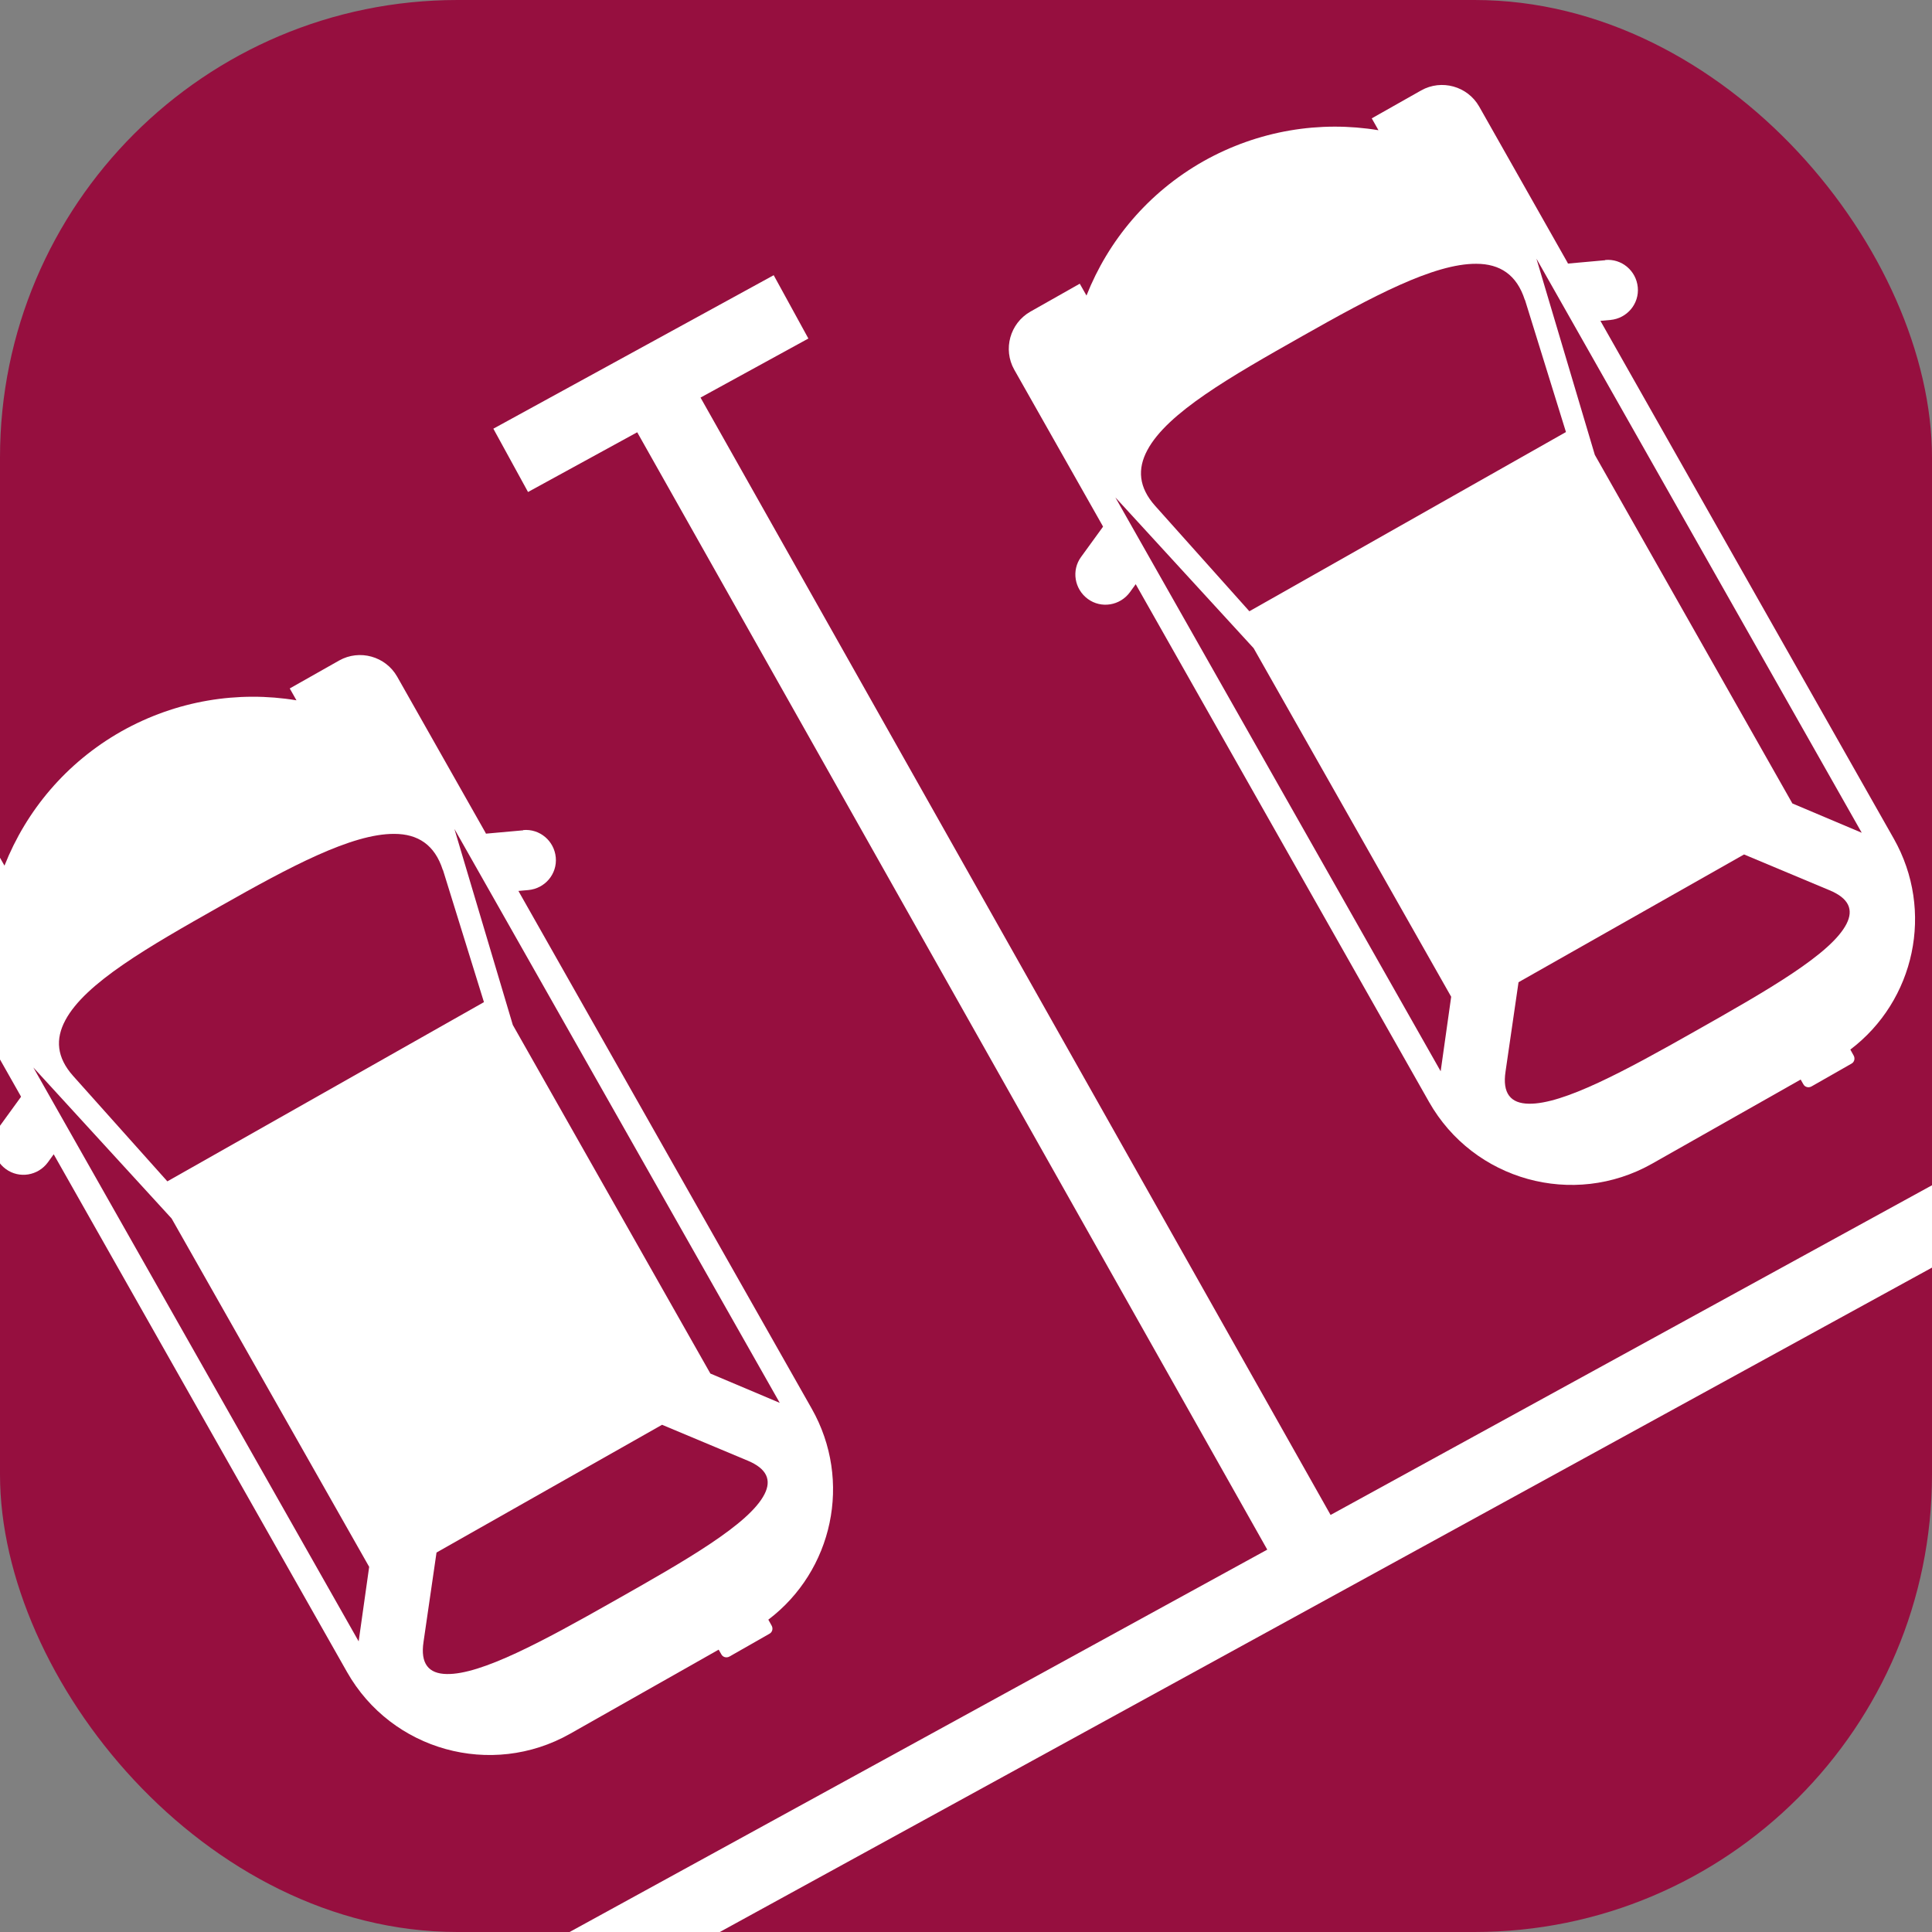
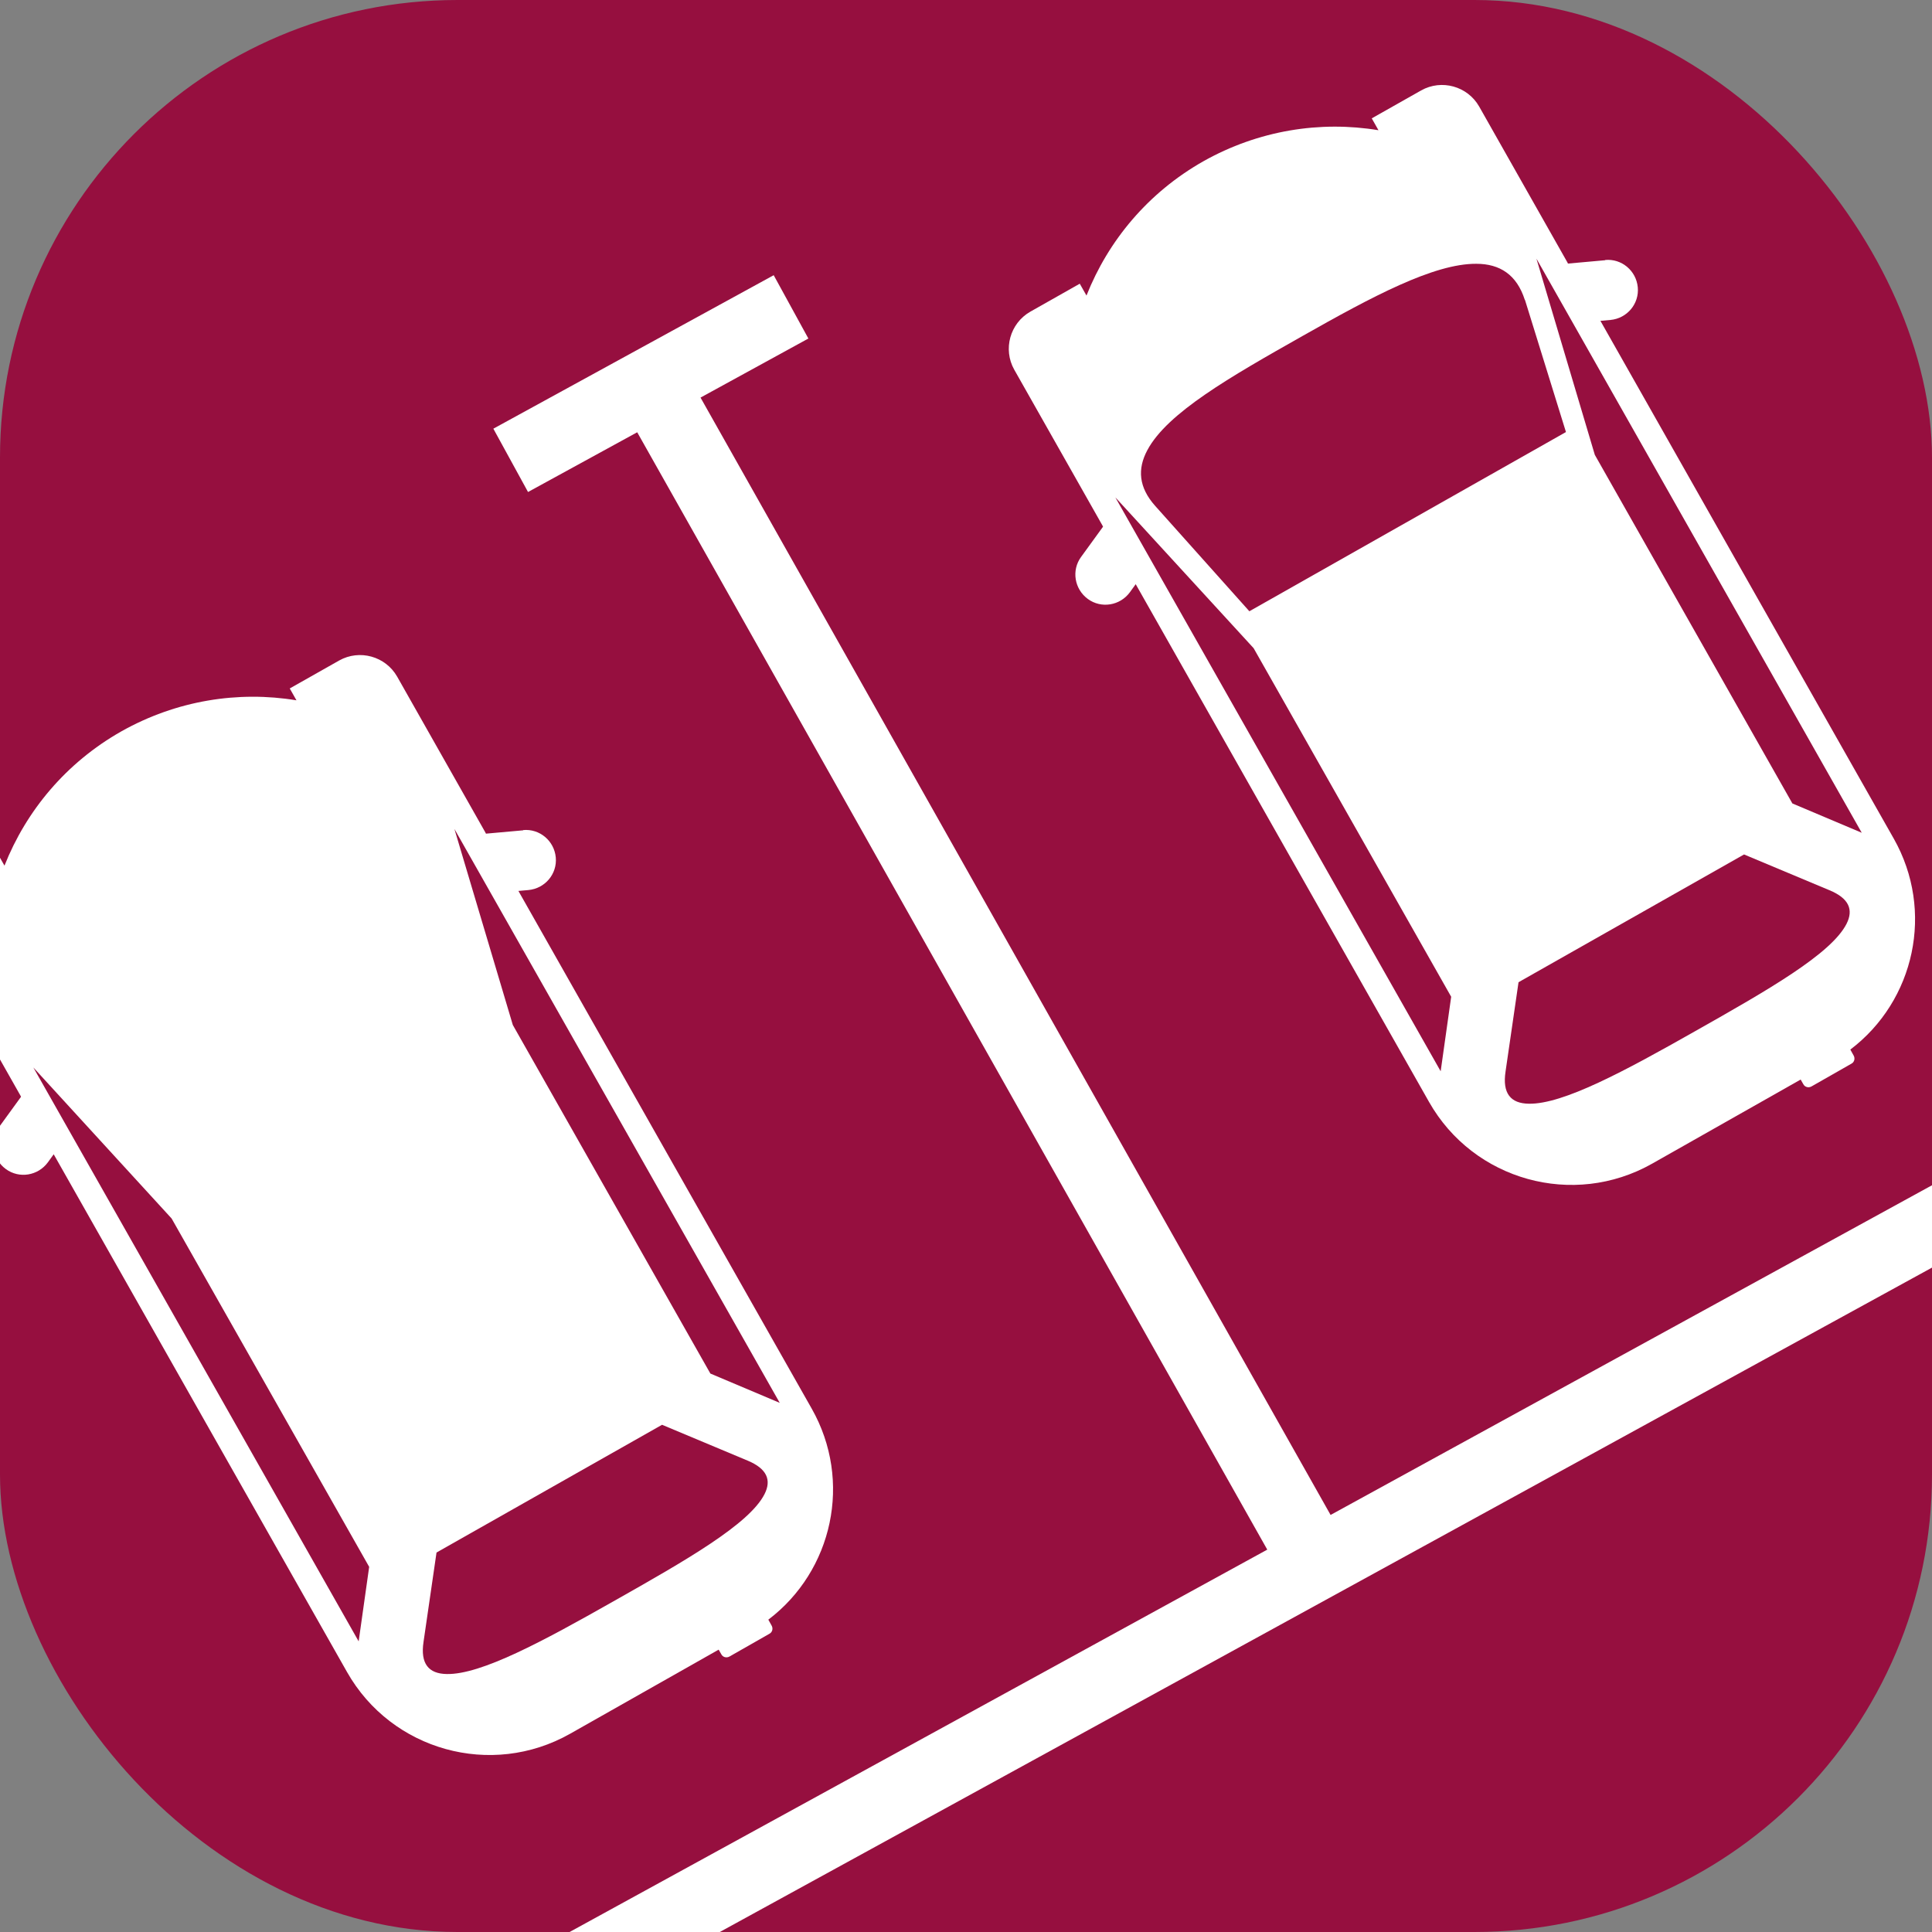
<svg xmlns="http://www.w3.org/2000/svg" id="_レイヤー_2" data-name="レイヤー 2" viewBox="0 0 86.35 86.35">
  <rect x="0" y="0" width="86.35" height="86.35" fill="#808080" stroke="none" />
  <defs>
    <style>
      .cls-1 {
        fill: #960f3f;
      }

      .cls-2 {
        fill: #fff;
      }
    </style>
  </defs>
  <g id="_デザイン" data-name="デザイン">
    <g>
      <rect class="cls-1" width="86.35" height="86.35" rx="20.45" ry="20.45" />
      <g>
        <g>
          <path class="cls-2" d="M23.39,37.11l-1.67.15-.03-.06-3.94-6.96c-.52-.91-1.68-1.23-2.59-.72l-2.21,1.25.3.53c-2.6-.43-5.36,0-7.83,1.39h0c-2.47,1.4-4.25,3.55-5.22,6l-.3-.53-2.21,1.25c-.91.52-1.23,1.68-.72,2.59l3.94,6.96.03.06-.98,1.35c-.44.6-.3,1.44.3,1.88h0c.6.44,1.44.3,1.88-.3l.26-.36,6.95,12.27,6.16,10.87c1.99,3.51,6.45,4.75,9.97,2.76l6.64-3.76.12.21c.07.13.23.17.36.1l1.79-1.02c.13-.07.17-.23.1-.36l-.15-.27c2.88-2.18,3.77-6.2,1.94-9.43l-6.16-10.87-6.95-12.27.45-.04c.74-.07,1.29-.72,1.22-1.46h0c-.07-.74-.72-1.29-1.46-1.22Z" />
-           <path class="cls-1" d="M19.8,38.89l1.83,5.9-14.15,8.01-4.21-4.71c-.74-.83-.8-1.65-.35-2.49.89-1.67,3.71-3.28,6.93-5.1,3.11-1.76,5.87-3.24,7.77-3.23,1.06,0,1.81.49,2.17,1.61Z" />
          <path class="cls-1" d="M18.93,73.38l.58-3.99,10.08-5.71,3.82,1.6c.87.36,1.08.87.76,1.5-.68,1.34-3.51,2.96-6.77,4.8-3.14,1.78-5.9,3.27-7.43,3.24-.81-.01-1.19-.46-1.04-1.44Z" />
          <g>
            <polygon class="cls-1" points="16.5 70.03 16.03 73.36 1.49 47.71 7.67 54.46 16.5 70.03" />
            <polygon class="cls-1" points="31.75 61.39 34.85 62.7 20.31 37.05 22.92 45.81 31.75 61.39" />
          </g>
        </g>
        <g>
          <path class="cls-2" d="M71.75,11.63l-1.67.15-.03-.06-3.94-6.96c-.52-.91-1.68-1.23-2.59-.72l-2.21,1.25.3.53c-2.6-.43-5.36,0-7.83,1.39h0c-2.47,1.4-4.25,3.55-5.22,6l-.3-.53-2.21,1.25c-.91.52-1.23,1.68-.72,2.59l3.94,6.96.03.06-.98,1.35c-.44.6-.3,1.44.3,1.88h0c.6.44,1.44.3,1.88-.3l.26-.36,6.95,12.27,6.16,10.87c1.99,3.51,6.45,4.75,9.97,2.76l6.64-3.76.12.21c.07.13.23.17.36.1l1.79-1.02c.13-.07.17-.23.1-.36l-.15-.27c2.88-2.18,3.77-6.2,1.94-9.43l-6.16-10.87-6.95-12.27.45-.04c.74-.07,1.29-.72,1.22-1.46h0c-.07-.74-.72-1.29-1.46-1.22Z" />
          <path class="cls-1" d="M68.16,13.41l1.83,5.9-14.15,8.01-4.21-4.71c-.74-.83-.8-1.65-.35-2.49.89-1.67,3.71-3.28,6.93-5.1,3.11-1.76,5.87-3.24,7.77-3.23,1.06,0,1.81.49,2.17,1.61Z" />
          <path class="cls-1" d="M67.29,47.89l.58-3.99,10.08-5.71,3.82,1.6c.87.36,1.08.87.76,1.5-.68,1.34-3.51,2.96-6.77,4.8-3.14,1.78-5.9,3.27-7.43,3.24-.81-.01-1.19-.46-1.04-1.44Z" />
          <g>
            <polygon class="cls-1" points="64.86 44.55 64.39 47.88 49.85 22.23 56.03 28.97 64.86 44.55" />
            <polygon class="cls-1" points="80.11 35.91 83.21 37.22 68.67 11.56 71.28 20.33 80.11 35.91" />
          </g>
        </g>
        <polygon class="cls-2" points="225.92 -23.52 178.04 2.72 150.52 -46.1 155.34 -48.74 153.79 -51.57 141.26 -44.7 142.81 -41.87 147.69 -44.54 175.21 4.27 117.19 36.07 89.75 -12.58 94.57 -15.22 93.02 -18.06 80.49 -11.19 82.05 -8.36 86.92 -11.03 114.36 37.62 59.47 67.71 31.31 17.77 36.13 15.13 34.58 12.3 22.05 19.16 23.6 21.99 28.48 19.32 56.64 69.26 -9.72 105.63 -8.17 108.46 227.47 -20.69 225.92 -23.52" />
      </g>
    </g>
  </g>
</svg>